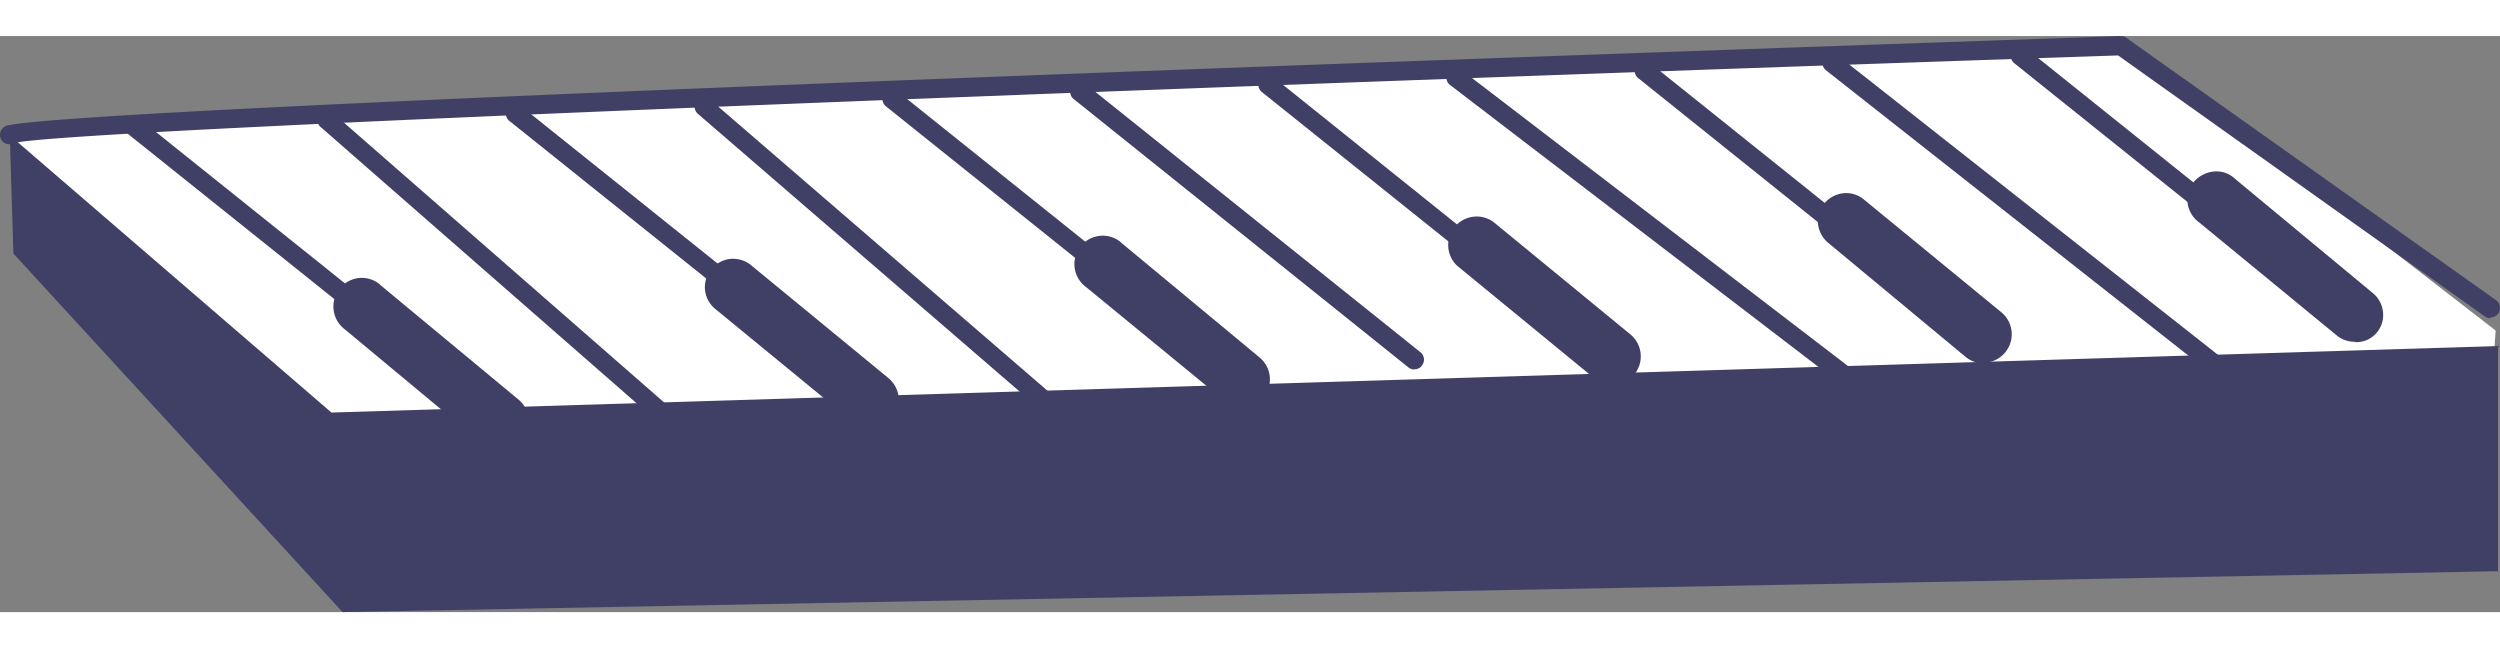
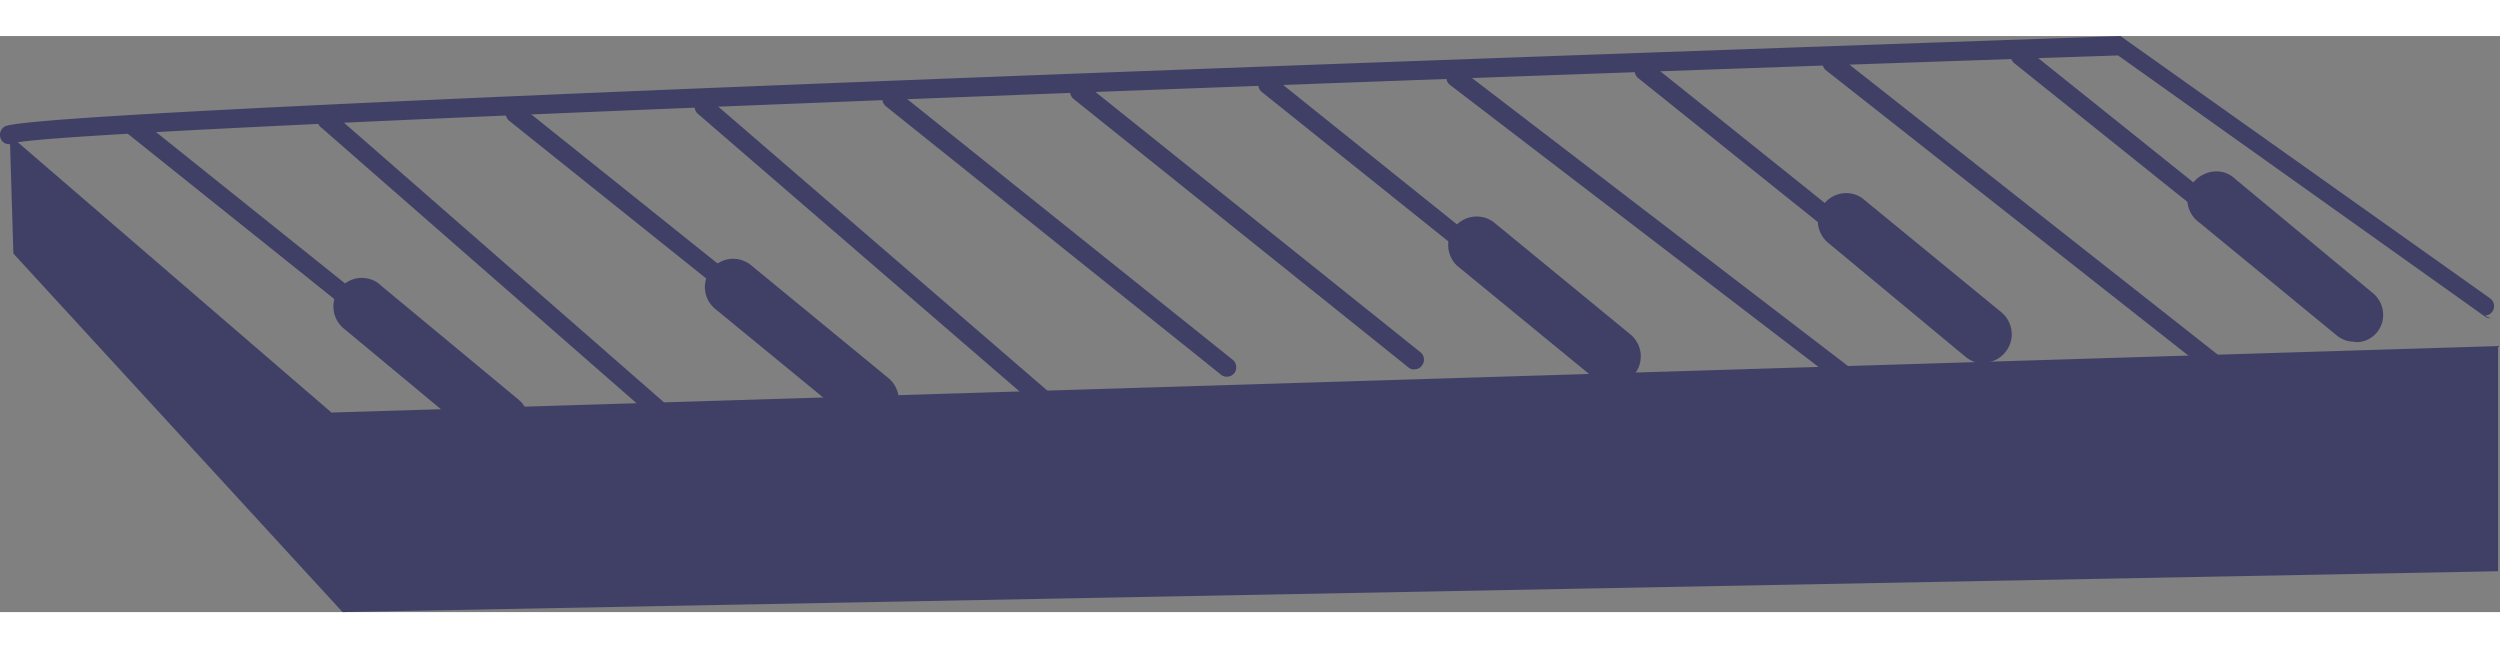
<svg xmlns="http://www.w3.org/2000/svg" width="270" height="70" id="Слой_1" data-name="Слой 1" viewBox="0 0 263.09 60.62">
  <rect x="0" y="0" width="263.09" height="60.62" fill="#808080" stroke="none" />
  <defs>
    <style>.cls-1,.cls-4{fill:none;}.cls-2{clip-path:url(#clip-path);}.cls-3{fill:#fff;}.cls-4{stroke:#080957;stroke-linecap:round;stroke-linejoin:round;}.cls-5{fill:#404067;}</style>
    <clipPath id="clip-path" transform="translate(-241.89 -406.38)">
      <rect class="cls-1" width="542" height="467" />
    </clipPath>
  </defs>
  <g class="cls-2">
-     <polyline class="cls-3" points="1.99 15.46 36.83 47.16 262.06 39.66 262.63 30.99 223.31 0.55 167.26 2.31 126.02 4.37 1.28 9.91 1.67 14.65" />
    <path class="cls-4" d="M243.68,421.72" transform="translate(-241.89 -406.38)" />
    <path class="cls-4" d="M1.19,421.72" transform="translate(-241.89 -406.38)" />
    <path class="cls-5" d="M242.92,416.83,276.77,446l228-7V462.7L277.94,467,243.3,429.27Z" transform="translate(-241.89 -406.38)" />
-     <path class="cls-5" d="M504,436.08a1,1,0,0,1-.57-.16l-38.64-27.5C390,410.94,248,416.11,243.3,417.66a1,1,0,0,1-.73.06.92.92,0,0,1-.57-.47,1.08,1.08,0,0,1-.07-.77,1,1,0,0,1,.5-.6c3.53-2,186.08-8.22,222.61-9.5a1.16,1.16,0,0,1,.62.19l38.91,27.61a1.13,1.13,0,0,1,.36.5,1.06,1.06,0,0,1,0,.61,1,1,0,0,1-.35.5,1,1,0,0,1-.59.2Z" transform="translate(-241.89 -406.38)" />
+     <path class="cls-5" d="M504,436.08a1,1,0,0,1-.57-.16l-38.64-27.5C390,410.94,248,416.11,243.3,417.66a1,1,0,0,1-.73.06.92.92,0,0,1-.57-.47,1.08,1.08,0,0,1-.07-.77,1,1,0,0,1,.5-.6c3.53-2,186.08-8.22,222.61-9.5l38.91,27.61a1.13,1.13,0,0,1,.36.5,1.06,1.06,0,0,1,0,.61,1,1,0,0,1-.35.5,1,1,0,0,1-.59.2Z" transform="translate(-241.89 -406.38)" />
    <path class="cls-5" d="M291.14,445.06a1,1,0,0,1-.62-.24l-35.25-28.21a1.16,1.16,0,0,1-.25-.29,1.23,1.23,0,0,1-.12-.37,1.26,1.26,0,0,1,0-.39,1.06,1.06,0,0,1,.18-.35,1,1,0,0,1,.29-.25.89.89,0,0,1,.37-.12.84.84,0,0,1,.39,0,.78.78,0,0,1,.35.18l35.25,28.23a1,1,0,0,1,.36.67,1.05,1.05,0,0,1-.19.73,1.09,1.09,0,0,1-.79.38Z" transform="translate(-241.89 -406.38)" />
    <path class="cls-5" d="M315.37,450.35a1,1,0,0,1-.66-.23l-39-34.1a.92.92,0,0,1-.28-.31.9.9,0,0,1-.13-.39.82.82,0,0,1,0-.41,1.07,1.07,0,0,1,.2-.36.88.88,0,0,1,.33-.24.91.91,0,0,1,.4-.1.92.92,0,0,1,.4.08.89.89,0,0,1,.34.23l39,34.08a1,1,0,0,1,.22.32,1,1,0,0,1,0,.78,1.21,1.21,0,0,1-.77.65Z" transform="translate(-241.89 -406.38)" />
    <path class="cls-5" d="M331.36,443.75a.89.89,0,0,1-.62-.23l-35.25-28.21a1,1,0,0,1-.25-.3.81.81,0,0,1-.12-.37.86.86,0,0,1,0-.39,1,1,0,0,1,.17-.35,1.21,1.21,0,0,1,.3-.25,1.15,1.15,0,0,1,.37-.12,1,1,0,0,1,.74.21L332,442a1,1,0,0,1,.17,1.4,1.17,1.17,0,0,1-.35.28,1.08,1.08,0,0,1-.43.1Z" transform="translate(-241.89 -406.38)" />
    <path class="cls-5" d="M353.92,447.55a1,1,0,0,1-.64-.23l-38-32.8a1,1,0,0,1-.29-.7,1,1,0,0,1,.29-.7,1,1,0,0,1,.32-.22.94.94,0,0,1,.76,0,1,1,0,0,1,.32.22l38,32.79a1.05,1.05,0,0,1,0,1.43A1.08,1.08,0,0,1,353.92,447.55Z" transform="translate(-241.89 -406.38)" />
    <path class="cls-5" d="M371,442.23a.91.91,0,0,1-.61-.21l-35.25-28.23a1,1,0,0,1-.38-.67,1,1,0,0,1,.21-.73,1,1,0,0,1,.67-.38,1,1,0,0,1,.73.21l35.25,28.23a1,1,0,0,1,.36.67,1,1,0,0,1-.19.73,1.17,1.17,0,0,1-.35.28,1.13,1.13,0,0,1-.44.1Z" transform="translate(-241.89 -406.38)" />
    <path class="cls-5" d="M390.74,441.47a1,1,0,0,1-.62-.21L354.87,413a1,1,0,0,1-.36-.67,1,1,0,0,1,.22-.73,1,1,0,0,1,1.4-.17l35.25,28.23a1,1,0,0,1,.36.67,1,1,0,0,1-.22.73.79.79,0,0,1-.34.29.85.85,0,0,1-.44.09Z" transform="translate(-241.89 -406.38)" />
    <path class="cls-5" d="M410.55,440.71a1,1,0,0,1-.62-.21l-35.25-28.23a1,1,0,0,1-.36-.67,1,1,0,0,1,.2-.73.92.92,0,0,1,.67-.36,1,1,0,0,1,.73.21L411.17,439a.88.88,0,0,1,.25.29,1.09,1.09,0,0,1,.12.36,1.2,1.2,0,0,1,0,.38,1,1,0,0,1-.18.34.91.91,0,0,1-.34.28,1,1,0,0,1-.44.1Z" transform="translate(-241.89 -406.38)" />
    <path class="cls-5" d="M438.67,445.11a.94.94,0,0,1-.59-.22l-43.59-33.36a1.2,1.2,0,0,1-.26-.29,1,1,0,0,1-.12-.37,1,1,0,0,1,0-.39.88.88,0,0,1,.17-.35,1,1,0,0,1,.66-.38,1.06,1.06,0,0,1,.74.19l43.59,33.39a1,1,0,0,1,.34.5,1.06,1.06,0,0,1,0,.61,1,1,0,0,1-.37.48,1,1,0,0,1-.58.19Z" transform="translate(-241.89 -406.38)" />
    <path class="cls-5" d="M450.15,439.29a1,1,0,0,1-.62-.24L414.28,410.8a1,1,0,0,1-.36-.67,1,1,0,0,1,.19-.74,1,1,0,0,1,.3-.25,1.15,1.15,0,0,1,.37-.12,1.29,1.29,0,0,1,.39,0,1.11,1.11,0,0,1,.34.18l35.25,28.23a1,1,0,0,1-.18,1.7A1.08,1.08,0,0,1,450.15,439.29Z" transform="translate(-241.89 -406.38)" />
    <path class="cls-5" d="M477.2,443.71a.9.9,0,0,1-.59-.22L434.07,410a1,1,0,0,1-.38-.66,1,1,0,0,1,.21-.74,1,1,0,0,1,.67-.37,1,1,0,0,1,.73.2l42.52,33.48a1.08,1.08,0,0,1,.26.3,1,1,0,0,1,.12.37.86.86,0,0,1,0,.39,1,1,0,0,1-.19.35,1.16,1.16,0,0,1-.34.28,1.13,1.13,0,0,1-.44.1Z" transform="translate(-241.89 -406.38)" />
    <path class="cls-5" d="M489.74,437.7a1,1,0,0,1-.62-.22l-35.24-28.23a1,1,0,0,1-.38-.67,1,1,0,0,1,.21-.73,1,1,0,0,1,.67-.37,1,1,0,0,1,.73.2l35.25,28.24a1,1,0,0,1,.37.66.94.94,0,0,1-.56,1,1.05,1.05,0,0,1-.43.11Z" transform="translate(-241.89 -406.38)" />
    <path class="cls-5" d="M294.54,449.9a3.07,3.07,0,0,1-1.93-.66l-14.44-12A3,3,0,0,1,277,435.2a2.93,2.93,0,0,1,.1-1.21,2.89,2.89,0,0,1,.56-1.07,3,3,0,0,1,.95-.76,3.07,3.07,0,0,1,1.17-.33,3.12,3.12,0,0,1,1.21.18,2.81,2.81,0,0,1,1,.63l14.47,12a3.12,3.12,0,0,1,.74.91,3,3,0,0,1,.33,1.11,3,3,0,0,1-.13,1.16,2.9,2.9,0,0,1-.56,1,2.76,2.76,0,0,1-1,.8A2.73,2.73,0,0,1,294.54,449.9Z" transform="translate(-241.89 -406.38)" />
    <path class="cls-5" d="M333.52,447.65a3.05,3.05,0,0,1-1.9-.69l-14.47-11.87a3,3,0,0,1-1.07-2,3,3,0,0,1,.68-2.19,3,3,0,0,1,2-1.07,3,3,0,0,1,2.19.68l14.44,11.87a3,3,0,0,1,.91,3.32,3,3,0,0,1-1.1,1.43,3,3,0,0,1-1.71.55Z" transform="translate(-241.89 -406.38)" />
-     <path class="cls-5" d="M372.57,445.37a2.87,2.87,0,0,1-1.9-.69L356.2,432.81a3,3,0,0,1-1.22-2.05,3,3,0,0,1,.66-2.28,3.07,3.07,0,0,1,.95-.77,3.24,3.24,0,0,1,1.17-.32,3.12,3.12,0,0,1,1.21.18,2.9,2.9,0,0,1,1,.63l14.47,12a3,3,0,0,1,.92,3.31,3,3,0,0,1-2.82,2Z" transform="translate(-241.89 -406.38)" />
    <path class="cls-5" d="M411.6,443.09a3,3,0,0,1-1.9-.67l-14.47-11.87a3,3,0,0,1,3.82-4.61l14.47,11.88a3,3,0,0,1-1.92,5.27Z" transform="translate(-241.89 -406.38)" />
    <path class="cls-5" d="M450.64,440.83a3,3,0,0,1-1.9-.69l-14.46-12a3,3,0,0,1-1.07-2,3.26,3.26,0,0,1,.12-1.16,3.08,3.08,0,0,1,.56-1,3,3,0,0,1,2-1.06,2.86,2.86,0,0,1,1.16.12,2.89,2.89,0,0,1,1,.55l14.47,11.87a3,3,0,0,1,.9,3.32,3.08,3.08,0,0,1-1.09,1.43,3,3,0,0,1-1.72.55Z" transform="translate(-241.89 -406.38)" />
    <path class="cls-5" d="M489.7,438.55a2.9,2.9,0,0,1-1.93-.69L473.33,426a3,3,0,0,1-1.22-2,3.08,3.08,0,0,1,.09-1.21,3.11,3.11,0,0,1,.57-1.08,3.07,3.07,0,0,1,1-.76,3,3,0,0,1,1.17-.32,2.87,2.87,0,0,1,1.2.17,3,3,0,0,1,1,.64l14.47,12a2.9,2.9,0,0,1,.73.9,2.79,2.79,0,0,1,.33,1.12,2.86,2.86,0,0,1-.12,1.16,3.08,3.08,0,0,1-.56,1,3,3,0,0,1-1,.74,2.86,2.86,0,0,1-1.25.23Z" transform="translate(-241.89 -406.38)" />
  </g>
</svg>